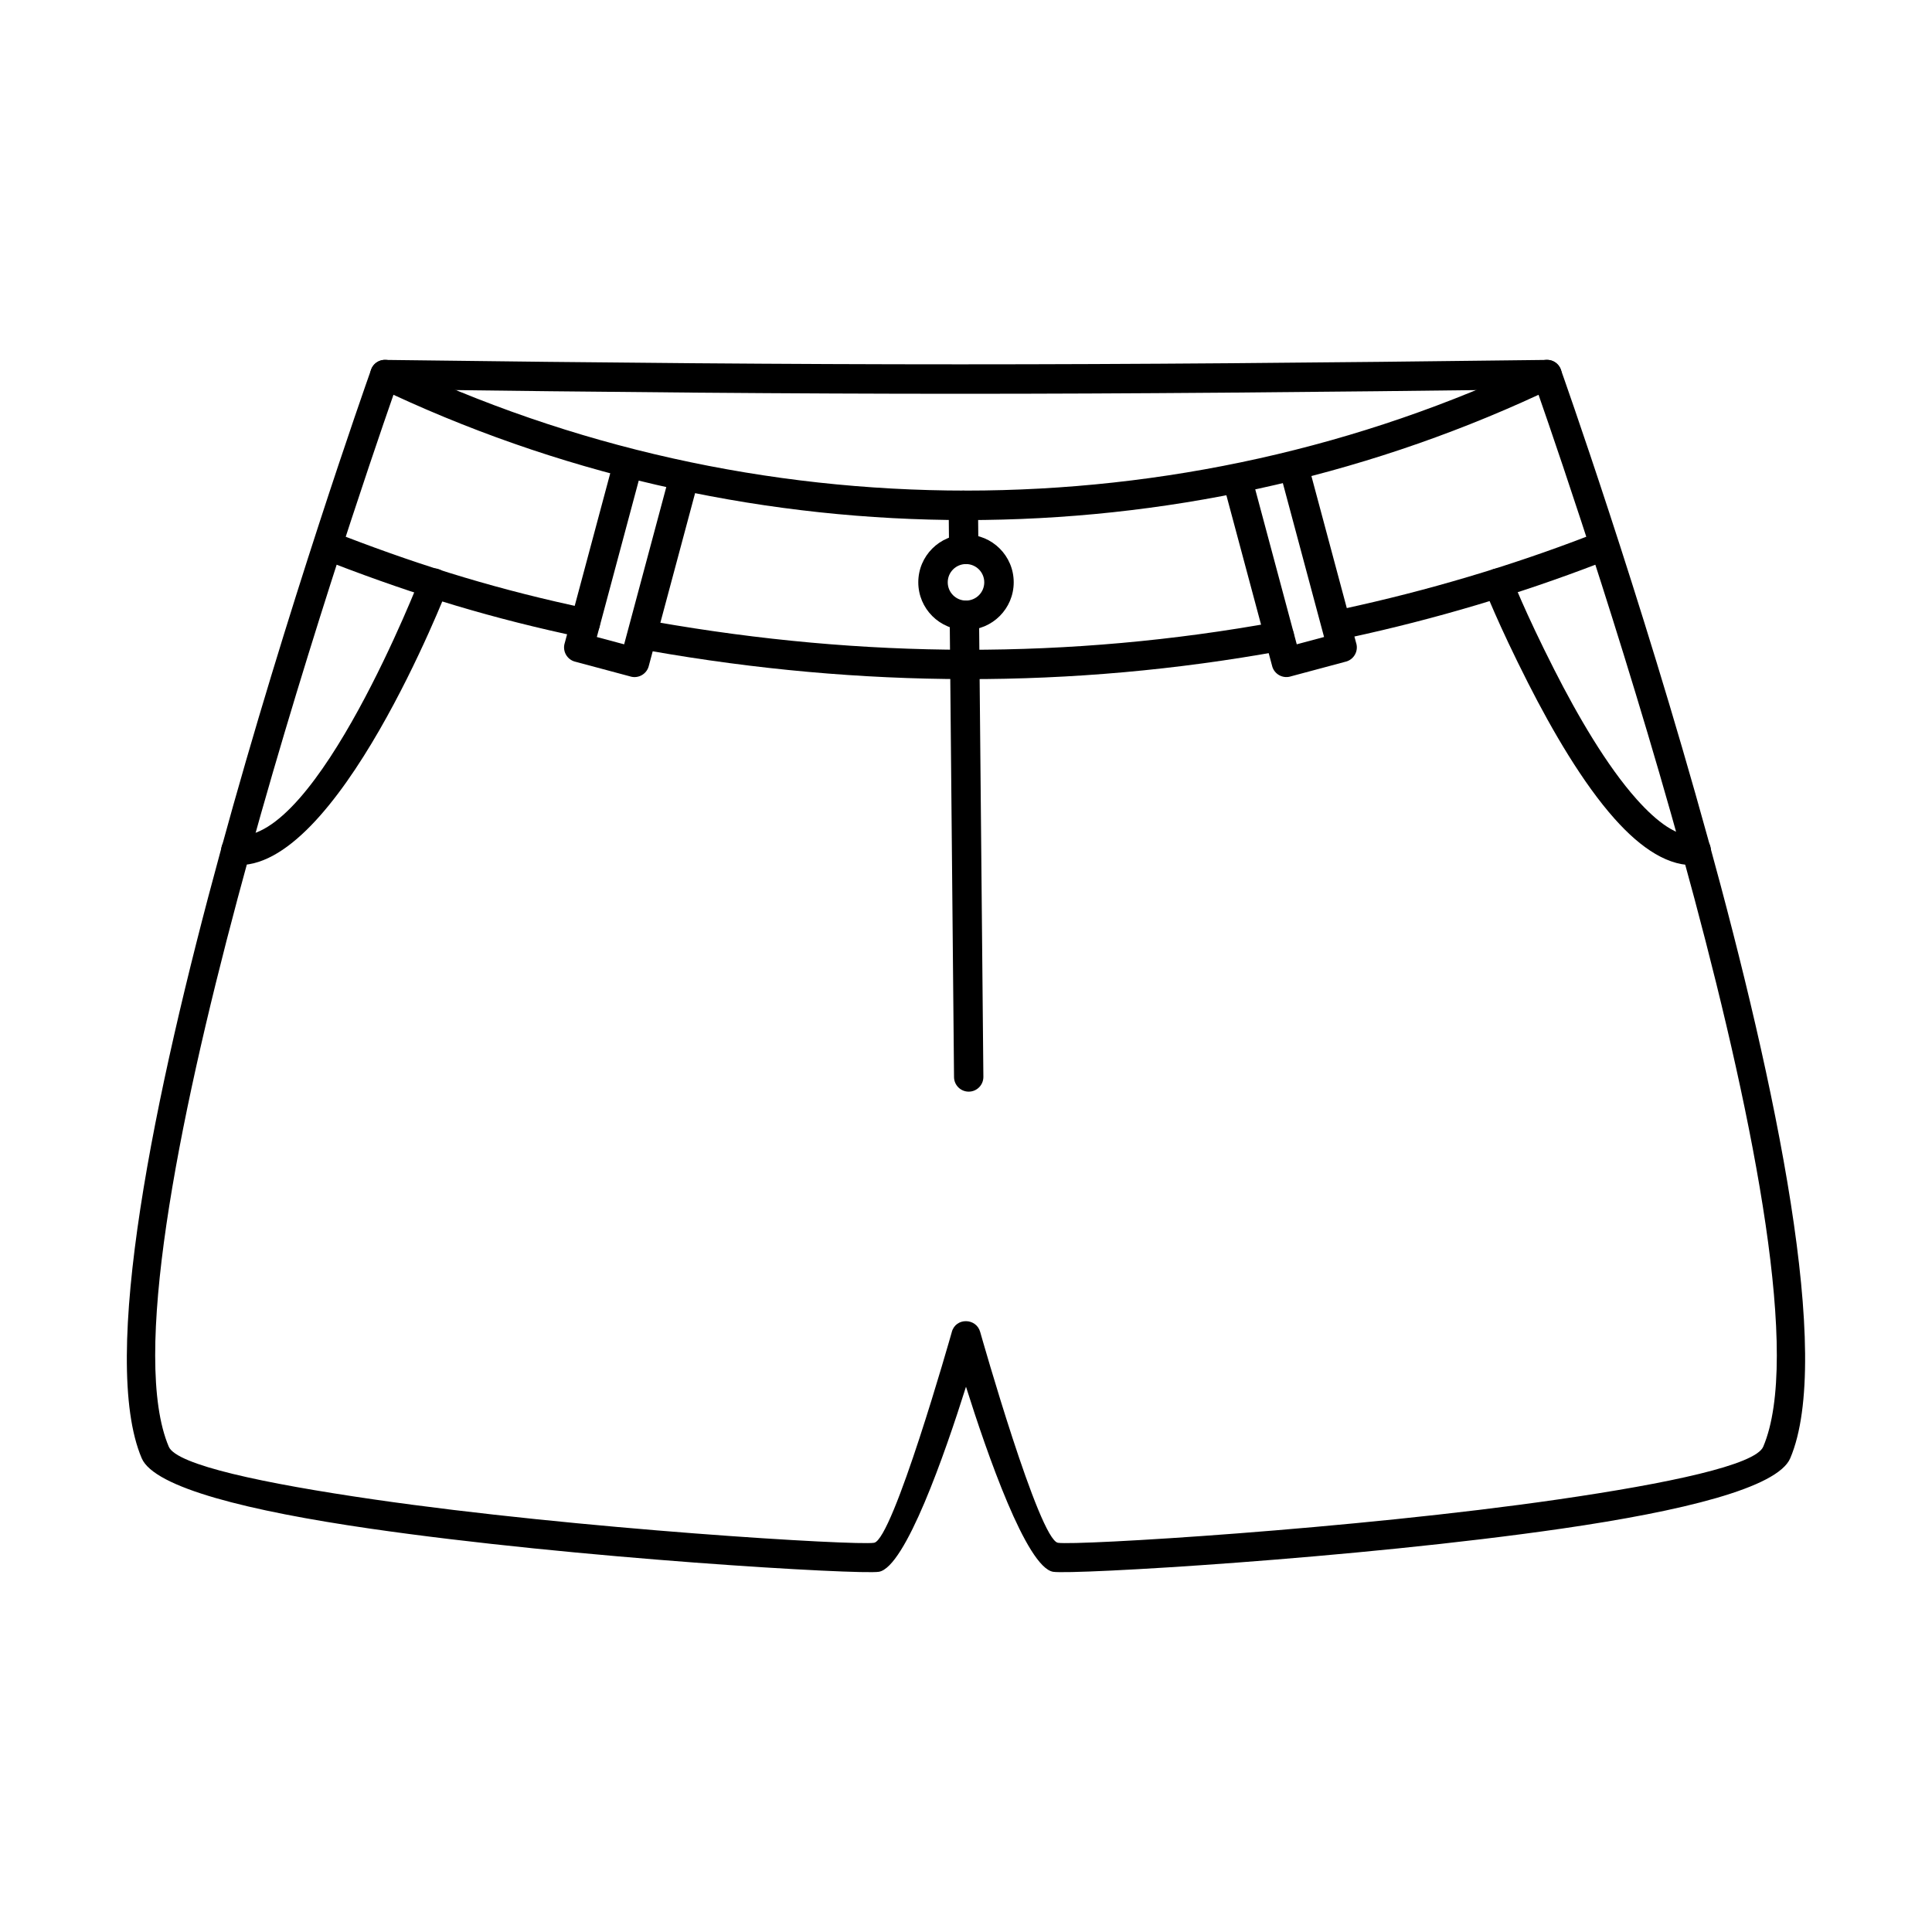
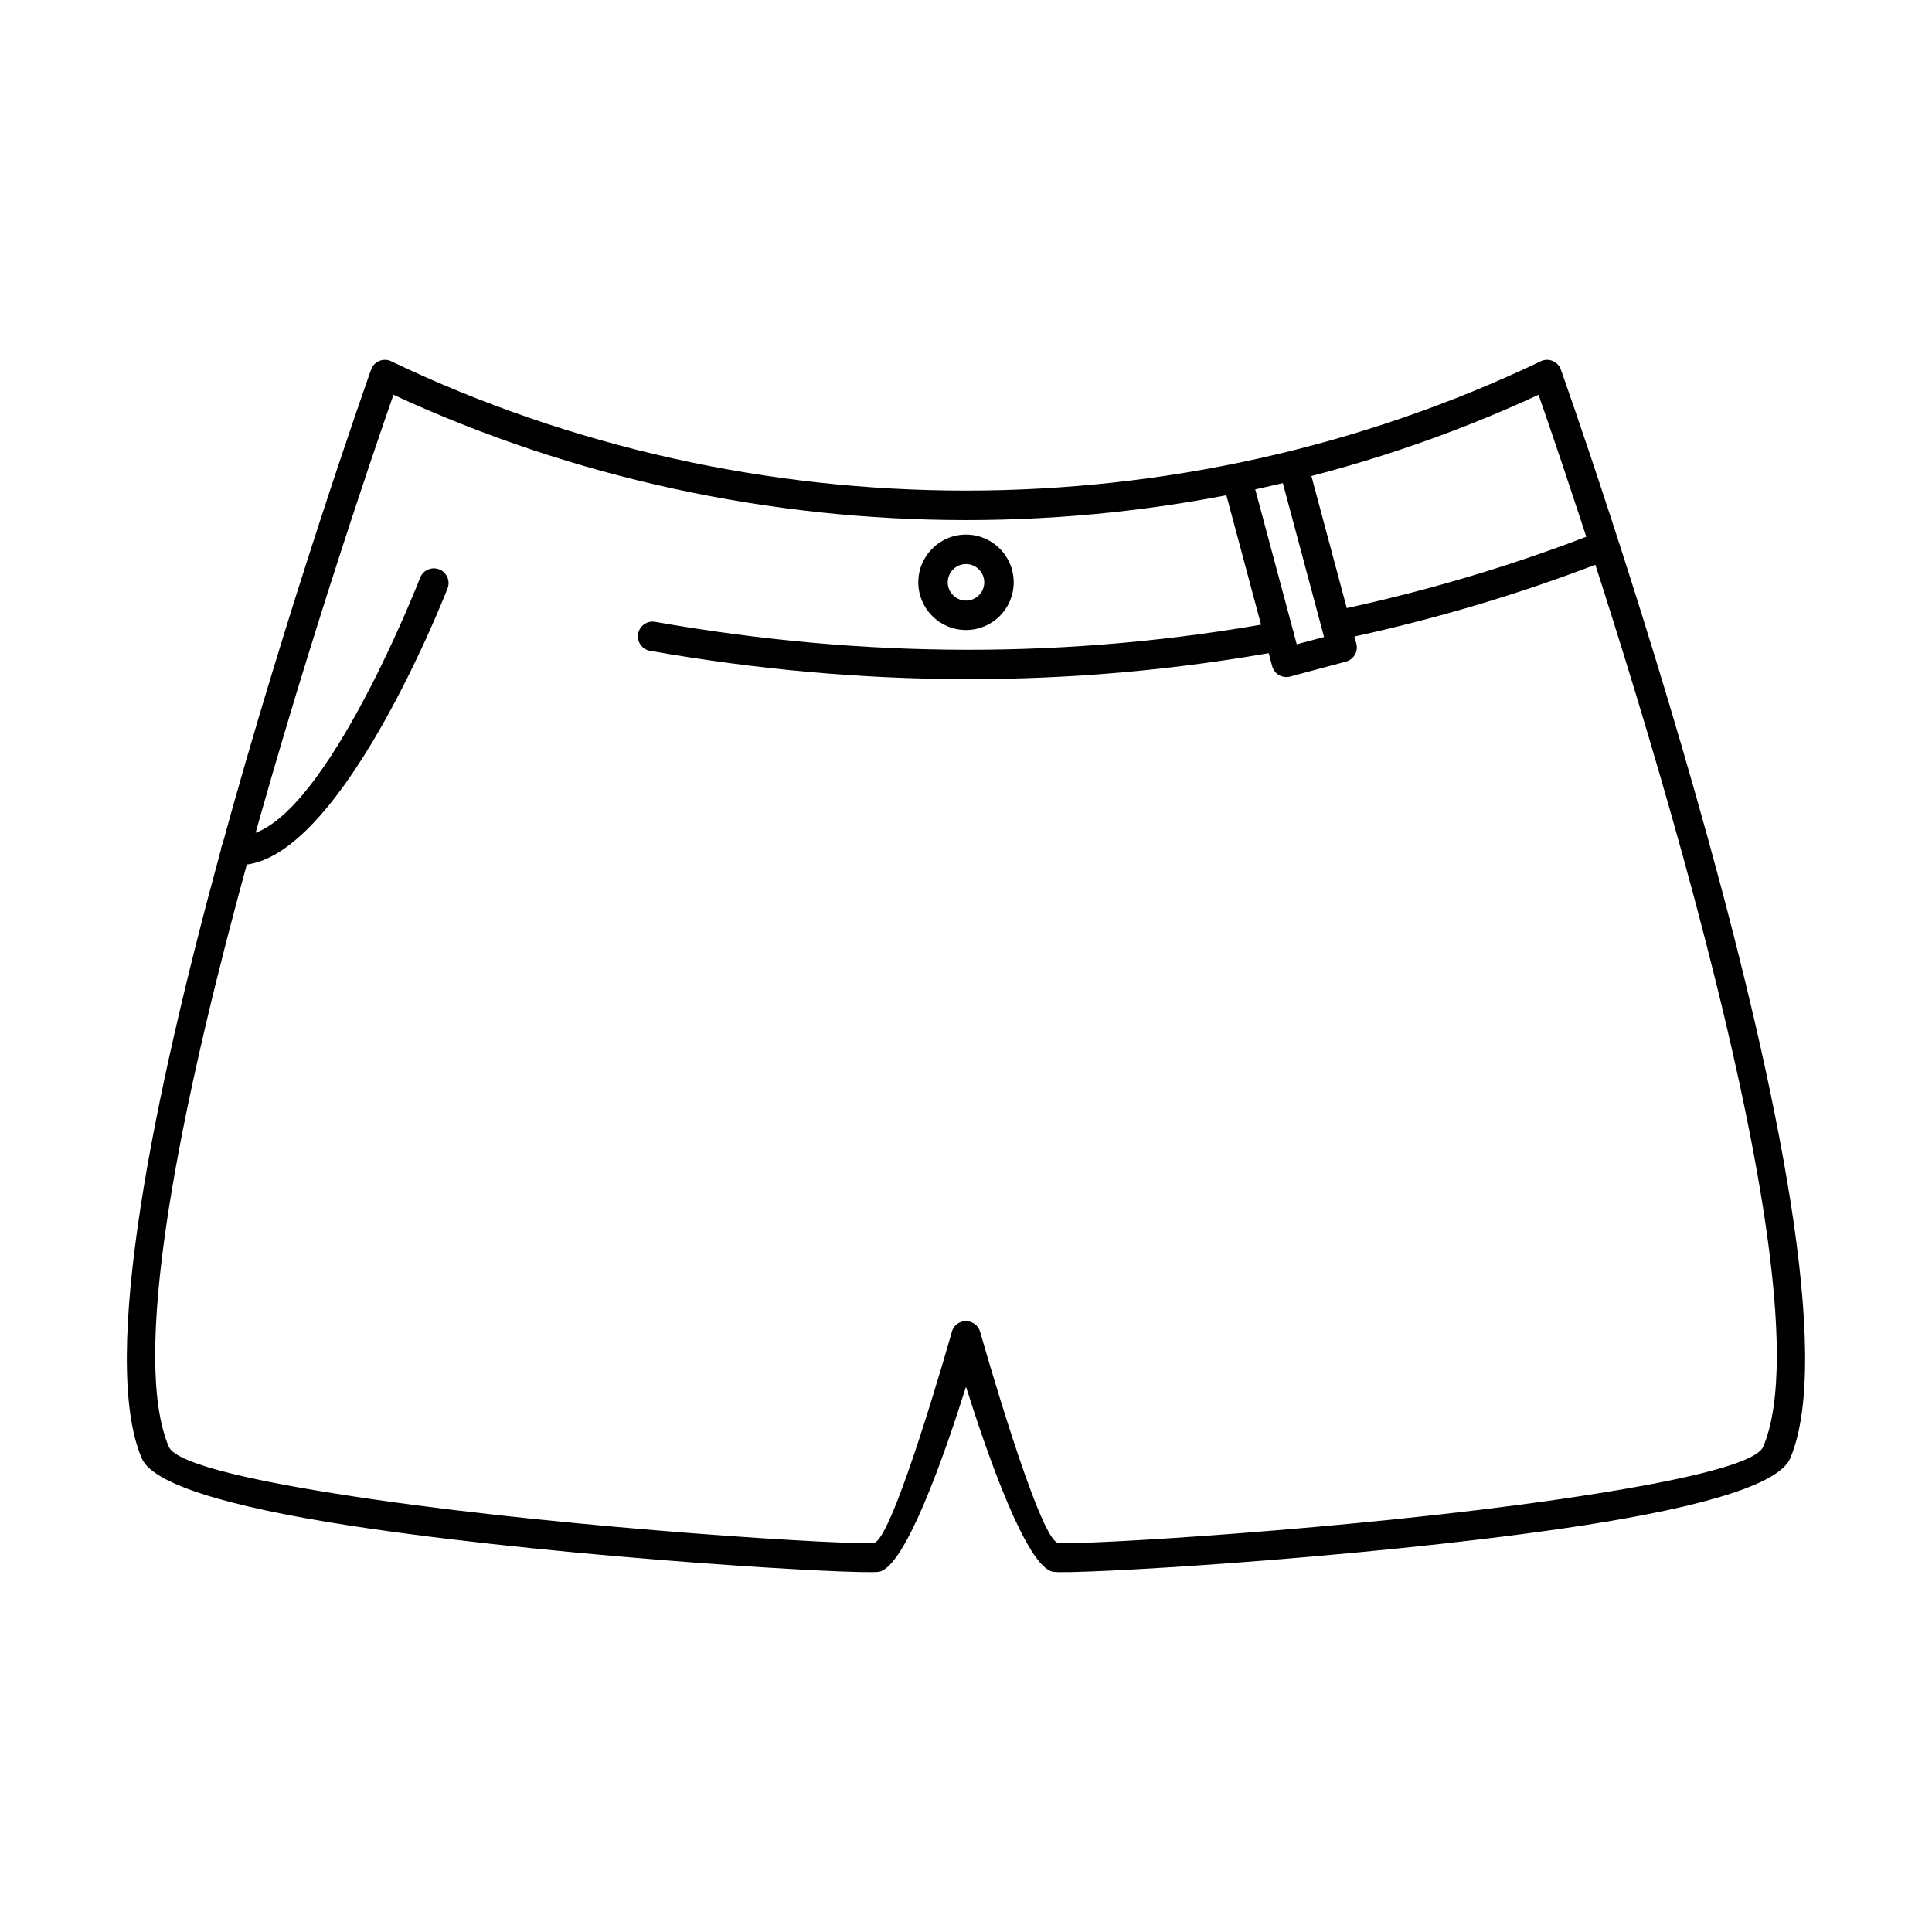
<svg xmlns="http://www.w3.org/2000/svg" fill="#000000" width="800px" height="800px" version="1.1" viewBox="144 144 512 512">
  <g>
    <path d="m262.61 299.93c0.781-2.004-0.207-4.266-2.211-5.047s-4.266 0.207-5.047 2.211c-0.078 0.199-27.312 70.238-48.52 68.355-2.141-0.184-4.023 1.398-4.207 3.539s1.398 4.023 3.539 4.207c27.078 2.402 56.367-73.051 56.449-73.27z" />
-     <path d="m544.64 297.11c-0.773-2.004-3.027-3-5.031-2.227-2.004 0.773-3 3.027-2.227 5.031 0.012 0.027 3.465 9.125 11.621 25.18 6.402 12.598 14.461 26.449 22.902 35.91 7.019 7.871 14.492 12.871 21.93 12.211 2.148-0.184 3.738-2.078 3.555-4.223-0.184-2.148-2.078-3.738-4.223-3.555-4.617 0.41-9.98-3.508-15.434-9.617-7.938-8.898-15.629-22.141-21.773-34.23-8.016-15.773-11.309-24.453-11.316-24.477z" />
    <path d="m500.06 305.33c-2.106 0.453-3.445 2.531-2.988 4.637 0.453 2.106 2.531 3.445 4.637 2.988 11.324-2.449 22.543-5.324 33.621-8.621 10.906-3.246 21.719-6.926 32.395-11.035 2.004-0.773 3-3.027 2.227-5.031-0.773-2.004-3.027-3-5.031-2.227-10.363 3.992-20.98 7.598-31.816 10.824-10.852 3.231-21.879 6.051-33.039 8.469z" />
    <path d="m317.62 308.79c-2.121-0.371-4.144 1.051-4.516 3.172-0.371 2.121 1.051 4.144 3.172 4.516 27.945 4.914 55.824 7.453 83.75 7.496 27.879 0.043 55.742-2.418 83.707-7.512 2.113-0.379 3.519-2.398 3.141-4.516-0.379-2.113-2.398-3.519-4.516-3.141-27.508 5.008-54.918 7.43-82.336 7.391-27.367-0.043-54.805-2.551-82.41-7.406z" />
-     <path d="m235.08 286.04c-2.004-0.773-4.258 0.223-5.031 2.227-0.773 2.004 0.223 4.258 2.227 5.031 11.152 4.297 21.773 7.973 32.5 11.184 10.758 3.215 21.723 5.992 33.543 8.473 2.106 0.438 4.168-0.914 4.606-3.019 0.438-2.106-0.914-4.168-3.019-4.606-11.531-2.422-22.285-5.144-32.902-8.32-10.648-3.184-21.074-6.789-31.922-10.969z" />
-     <path d="m246.06 239.38c-2.148-0.023-3.91 1.695-3.934 3.844-0.023 2.148 1.695 3.91 3.844 3.934 62.414 0.801 107.68 1.199 152.47 1.199 44.762 0 91.07-0.398 155.59-1.199 2.148-0.023 3.867-1.789 3.844-3.934-0.023-2.148-1.785-3.867-3.934-3.844-62.871 0.781-108.93 1.172-155.49 1.172-46.535 0-91.555-0.391-152.38-1.172z" />
+     <path d="m246.06 239.38z" />
    <path d="m396.24 496.97-0.004 0.02c1.059-3.906 6.508-3.731 7.523 0l-0.004-0.02c0.406 1.438 15.625 55.051 20.609 55.883 4.699 0.785 78.344-3.609 132.64-11.5 29.137-4.234 52.207-9.113 54.27-13.961 19.91-46.812-48.707-247.69-59.543-278.77-47.809 22.133-99.781 33.203-151.73 33.203-51.949 0-103.92-11.07-151.73-33.203-10.836 31.082-79.457 231.96-59.543 278.77 2.062 4.848 25.133 9.727 54.27 13.961 54.297 7.891 127.94 12.285 132.64 11.5 4.984-0.832 20.203-54.445 20.609-55.883zm26.844 63.57c-7.039-1.172-17.535-31.414-23.086-49.039-5.551 17.625-16.047 47.863-23.086 49.039-4.93 0.82-80.129-3.492-135.02-11.469-31.598-4.594-56.992-10.758-60.34-18.625-22.402-52.672 57.891-280.3 60.707-288.26 0.059-0.203 0.137-0.406 0.23-0.605 0.93-1.945 3.262-2.769 5.207-1.84l-0.008 0.016c47.777 22.836 100.03 34.254 152.3 34.254 52.164 0 104.3-11.371 152-34.109 0.215-0.125 0.441-0.234 0.684-0.32 2.031-0.719 4.262 0.348 4.981 2.379l-0.004 0.004c0.238 0.676 83.555 234.95 60.785 288.48-3.348 7.867-28.742 14.035-60.34 18.625-54.887 7.977-130.09 12.293-135.02 11.469z" />
    <path d="m400 285.67c3.492 0 6.652 1.414 8.941 3.703 2.289 2.289 3.703 5.449 3.703 8.941s-1.414 6.652-3.703 8.941c-2.289 2.289-5.449 3.703-8.941 3.703s-6.652-1.414-8.941-3.703c-2.289-2.289-3.703-5.449-3.703-8.941s1.414-6.652 3.703-8.941c2.289-2.289 5.449-3.703 8.941-3.703zm3.422 9.227c-0.875-0.875-2.086-1.418-3.422-1.418s-2.547 0.543-3.422 1.418-1.418 2.086-1.418 3.422c0 1.336 0.543 2.547 1.418 3.422s2.086 1.418 3.422 1.418 2.547-0.543 3.422-1.418 1.418-2.086 1.418-3.422c0-1.336-0.543-2.547-1.418-3.422z" />
-     <path d="m328.4 273.99c0.555-2.078-0.68-4.219-2.762-4.773-2.078-0.555-4.219 0.68-4.773 2.762l-11.461 42.773-7.238-1.938 11.461-42.777c0.555-2.078-0.68-4.219-2.762-4.773-2.078-0.555-4.219 0.68-4.773 2.762l-12.418 46.34c-0.02 0.066-0.039 0.129-0.059 0.195-0.559 2.082 0.68 4.223 2.762 4.781l0.004-0.004 14.566 3.902c0.066 0.02 0.129 0.039 0.195 0.059 2.082 0.559 4.223-0.68 4.781-2.762l-0.004-0.004 12.473-46.539z" />
    <path d="m476.2 271.98c-0.555-2.078-2.691-3.316-4.773-2.762-2.078 0.555-3.316 2.691-2.762 4.773l12.473 46.539-0.004 0.004c0.559 2.082 2.699 3.32 4.781 2.762 0.066-0.02 0.133-0.039 0.195-0.059l14.566-3.902 0.004 0.004c2.082-0.559 3.32-2.699 2.762-4.781-0.02-0.066-0.039-0.133-0.059-0.195l-12.418-46.34c-0.555-2.078-2.691-3.316-4.773-2.762-2.082 0.555-3.316 2.691-2.762 4.773l11.461 42.777-7.238 1.938-11.461-42.773z" />
-     <path d="m403.18 277.88c-0.016-2.148-1.773-3.875-3.918-3.859-2.148 0.016-3.875 1.773-3.859 3.918l0.109 11.68c0.016 2.148 1.773 3.875 3.918 3.859 2.148-0.016 3.875-1.773 3.859-3.918zm0.273 29.129c-0.016-2.148-1.773-3.875-3.918-3.859-2.148 0.016-3.875 1.773-3.859 3.918l1.152 122.37c0.016 2.148 1.773 3.875 3.918 3.859 2.148-0.016 3.875-1.773 3.859-3.918z" />
  </g>
</svg>